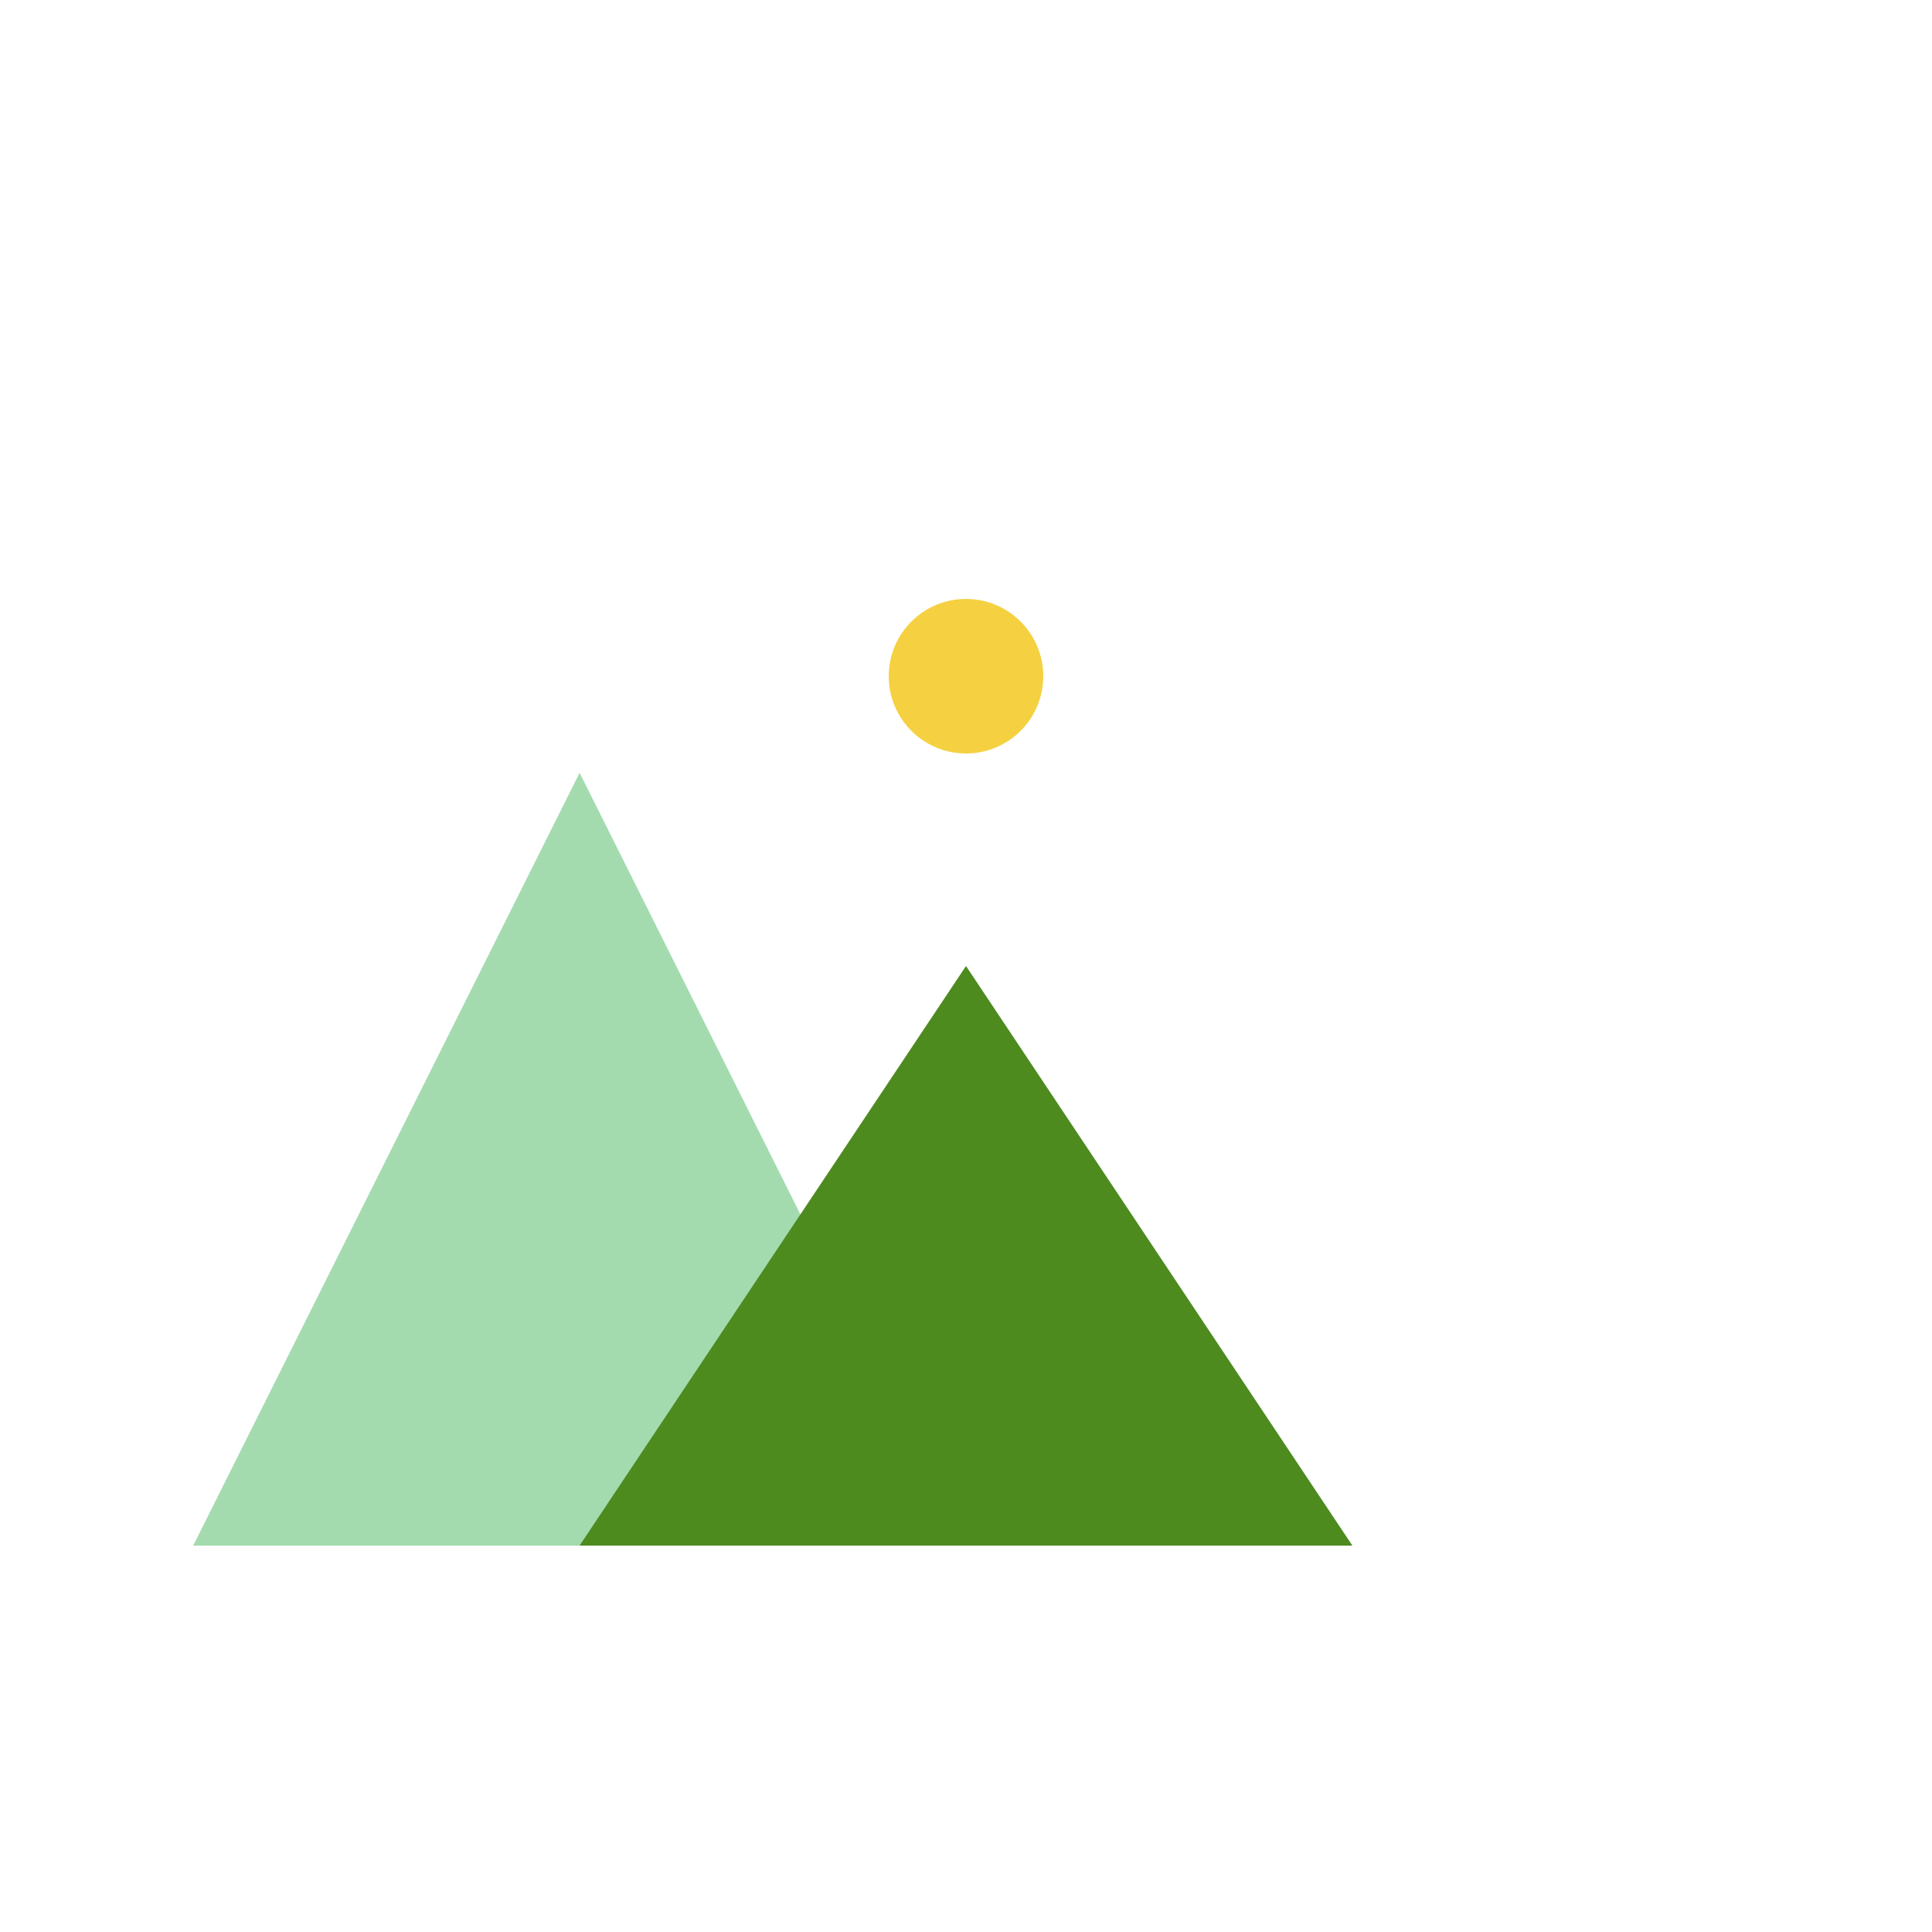
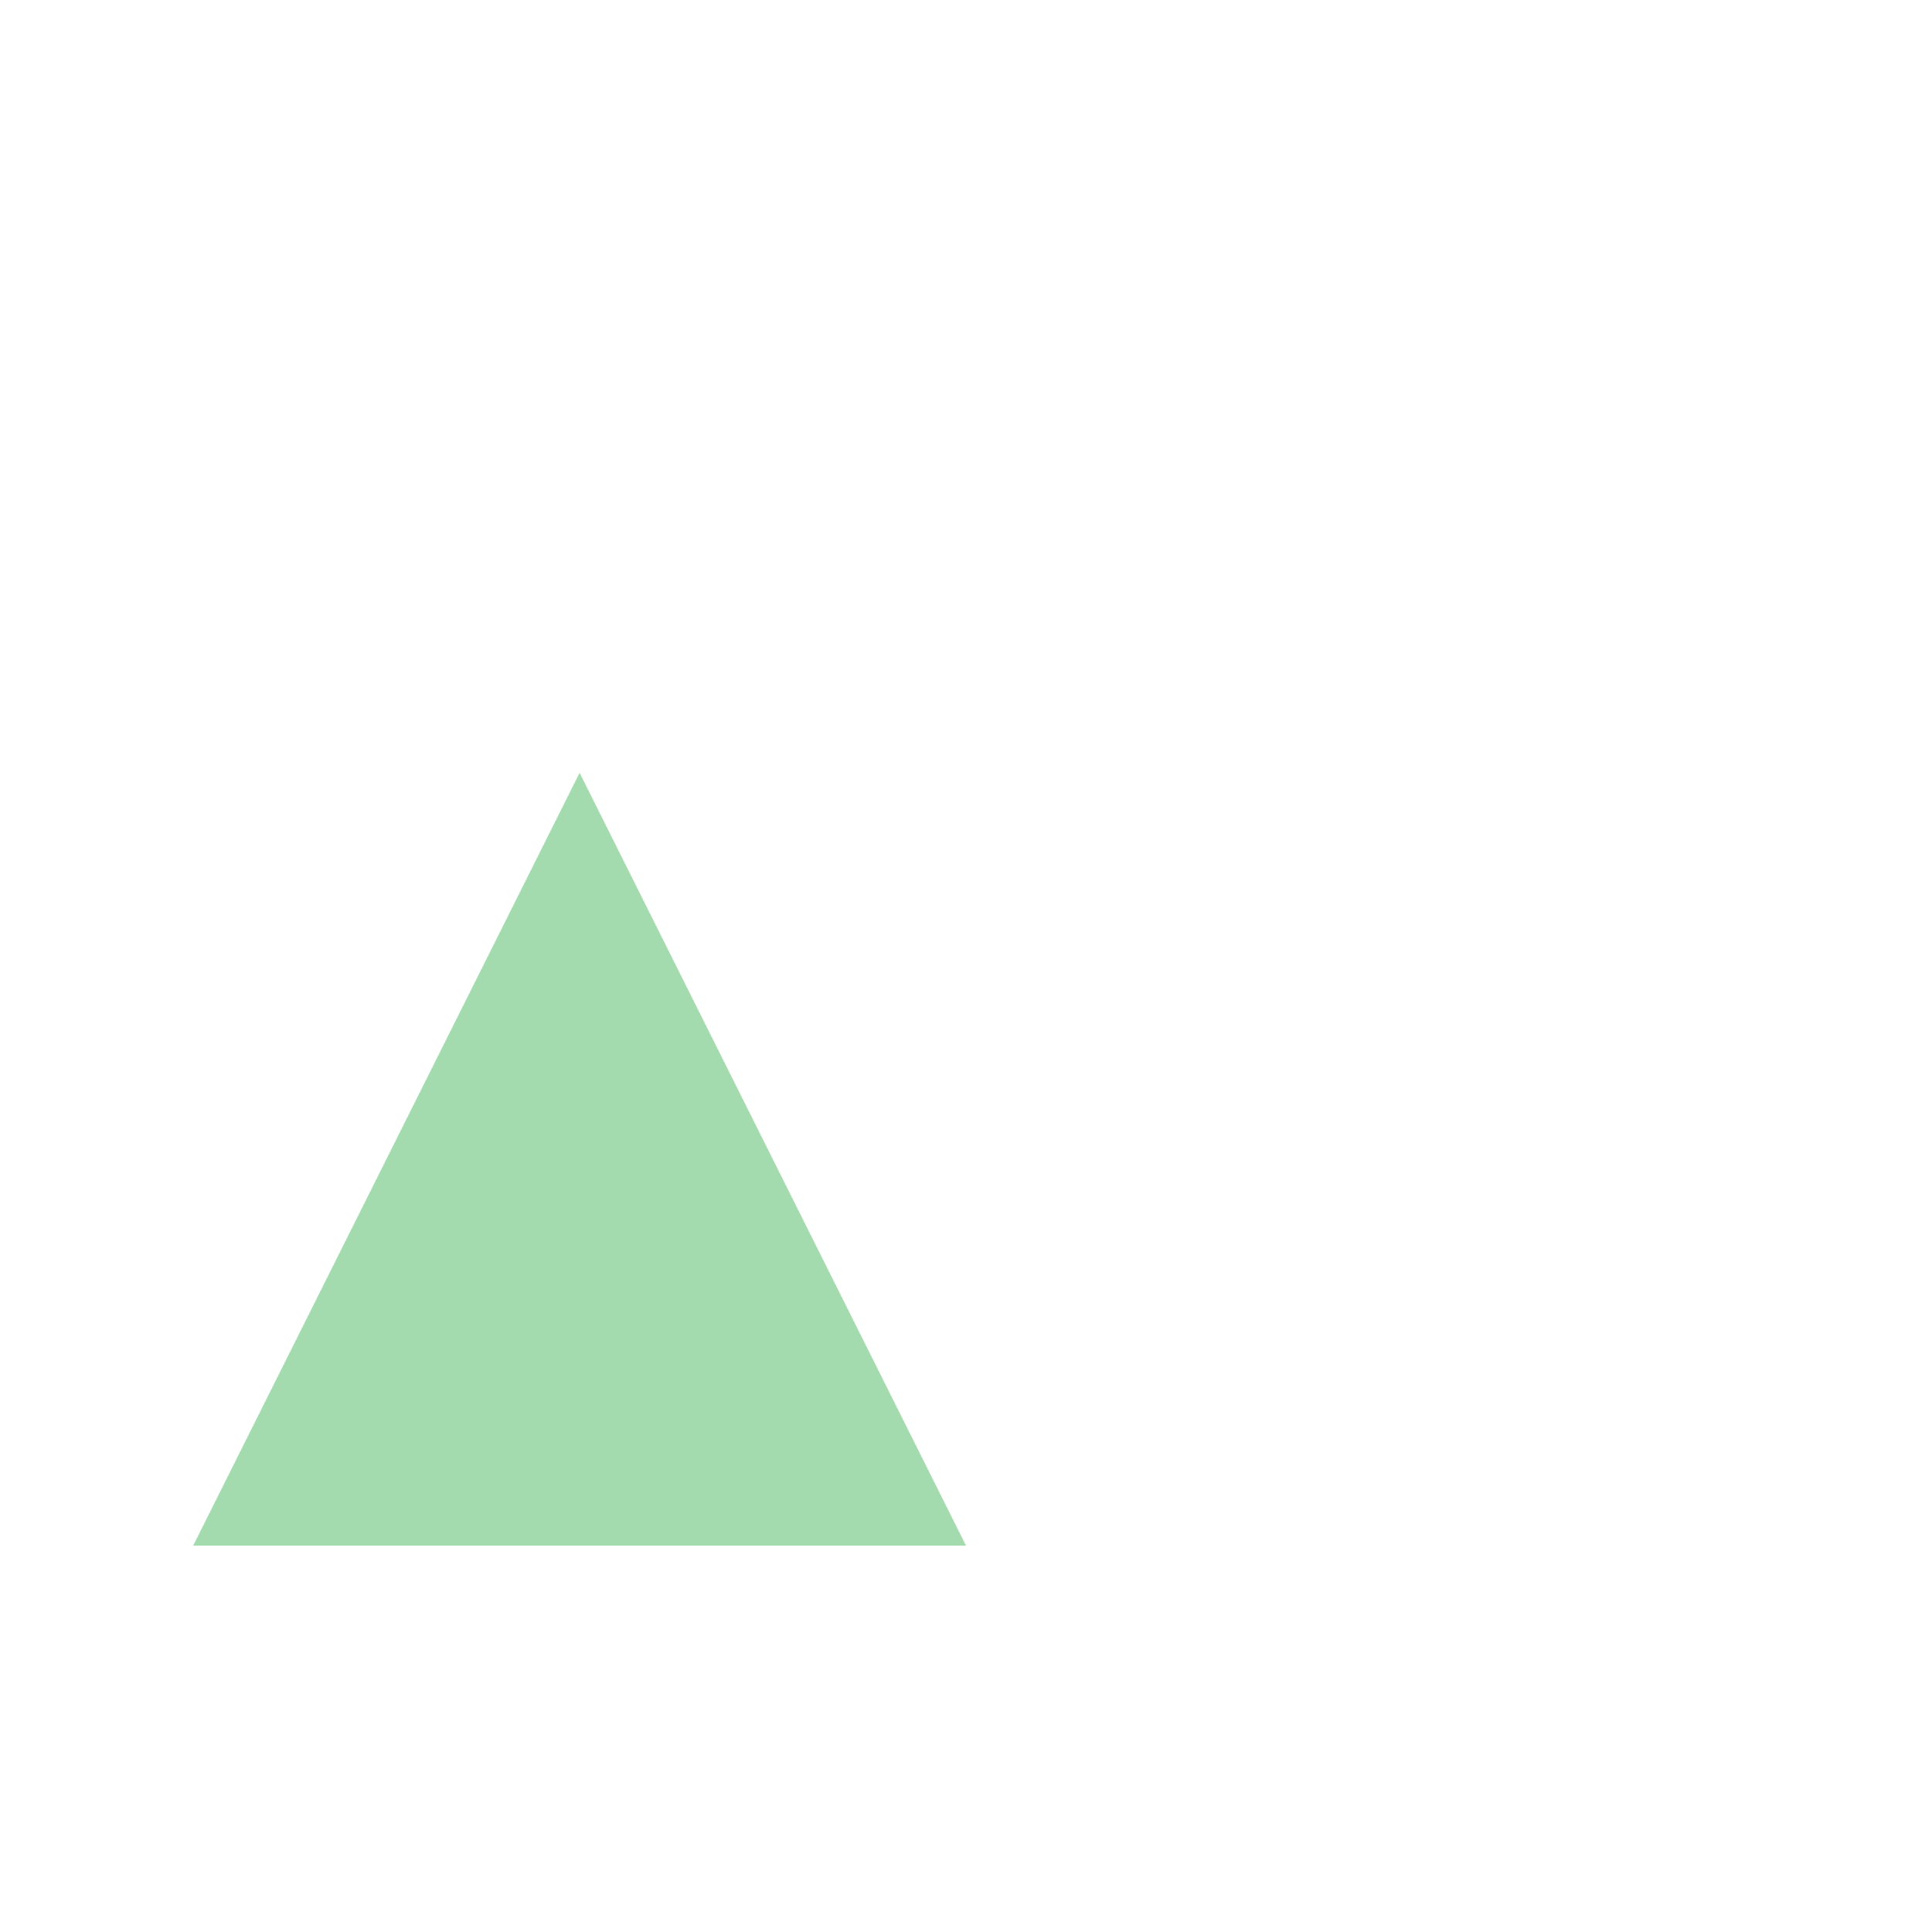
<svg xmlns="http://www.w3.org/2000/svg" viewBox="0 0 100 100">
  <path d="M10 80 L30 40 L50 80 Z" fill="#a3dbae" />
-   <path d="M30 80 L50 50 L70 80 Z" fill="#4d8b1f" />
-   <circle cx="50" cy="35" r="4" fill="#f5d142" />
</svg>